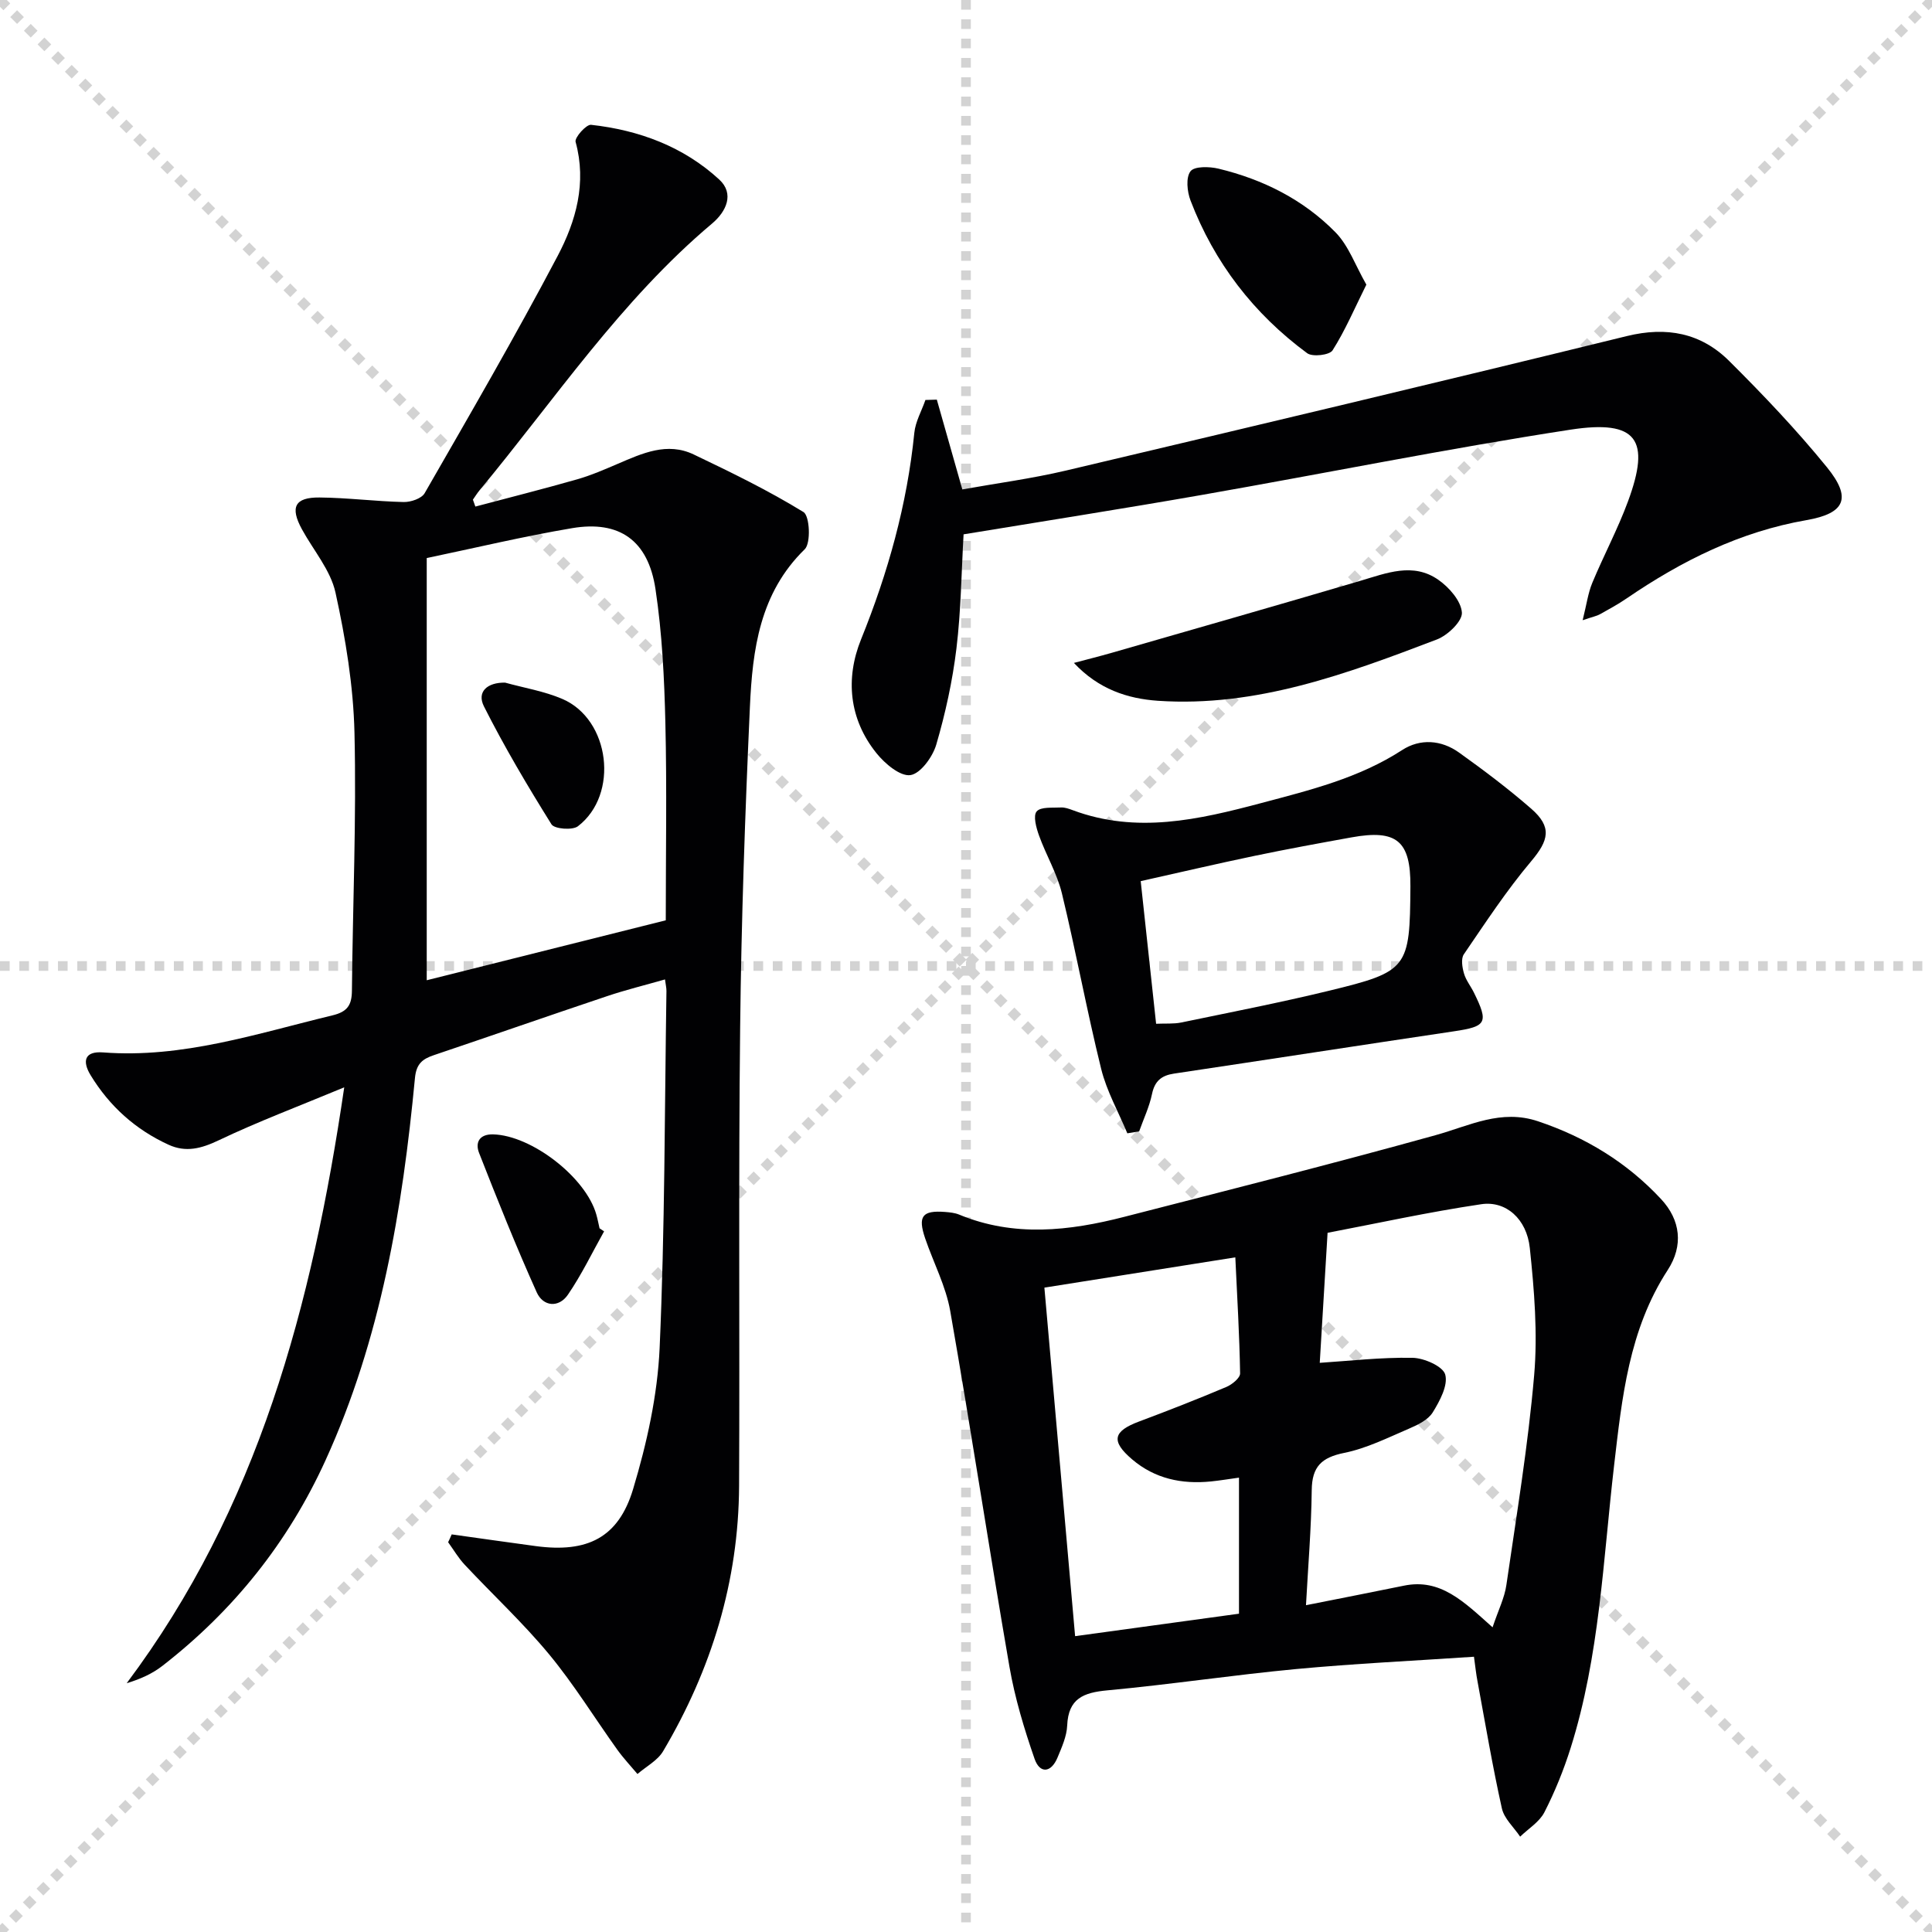
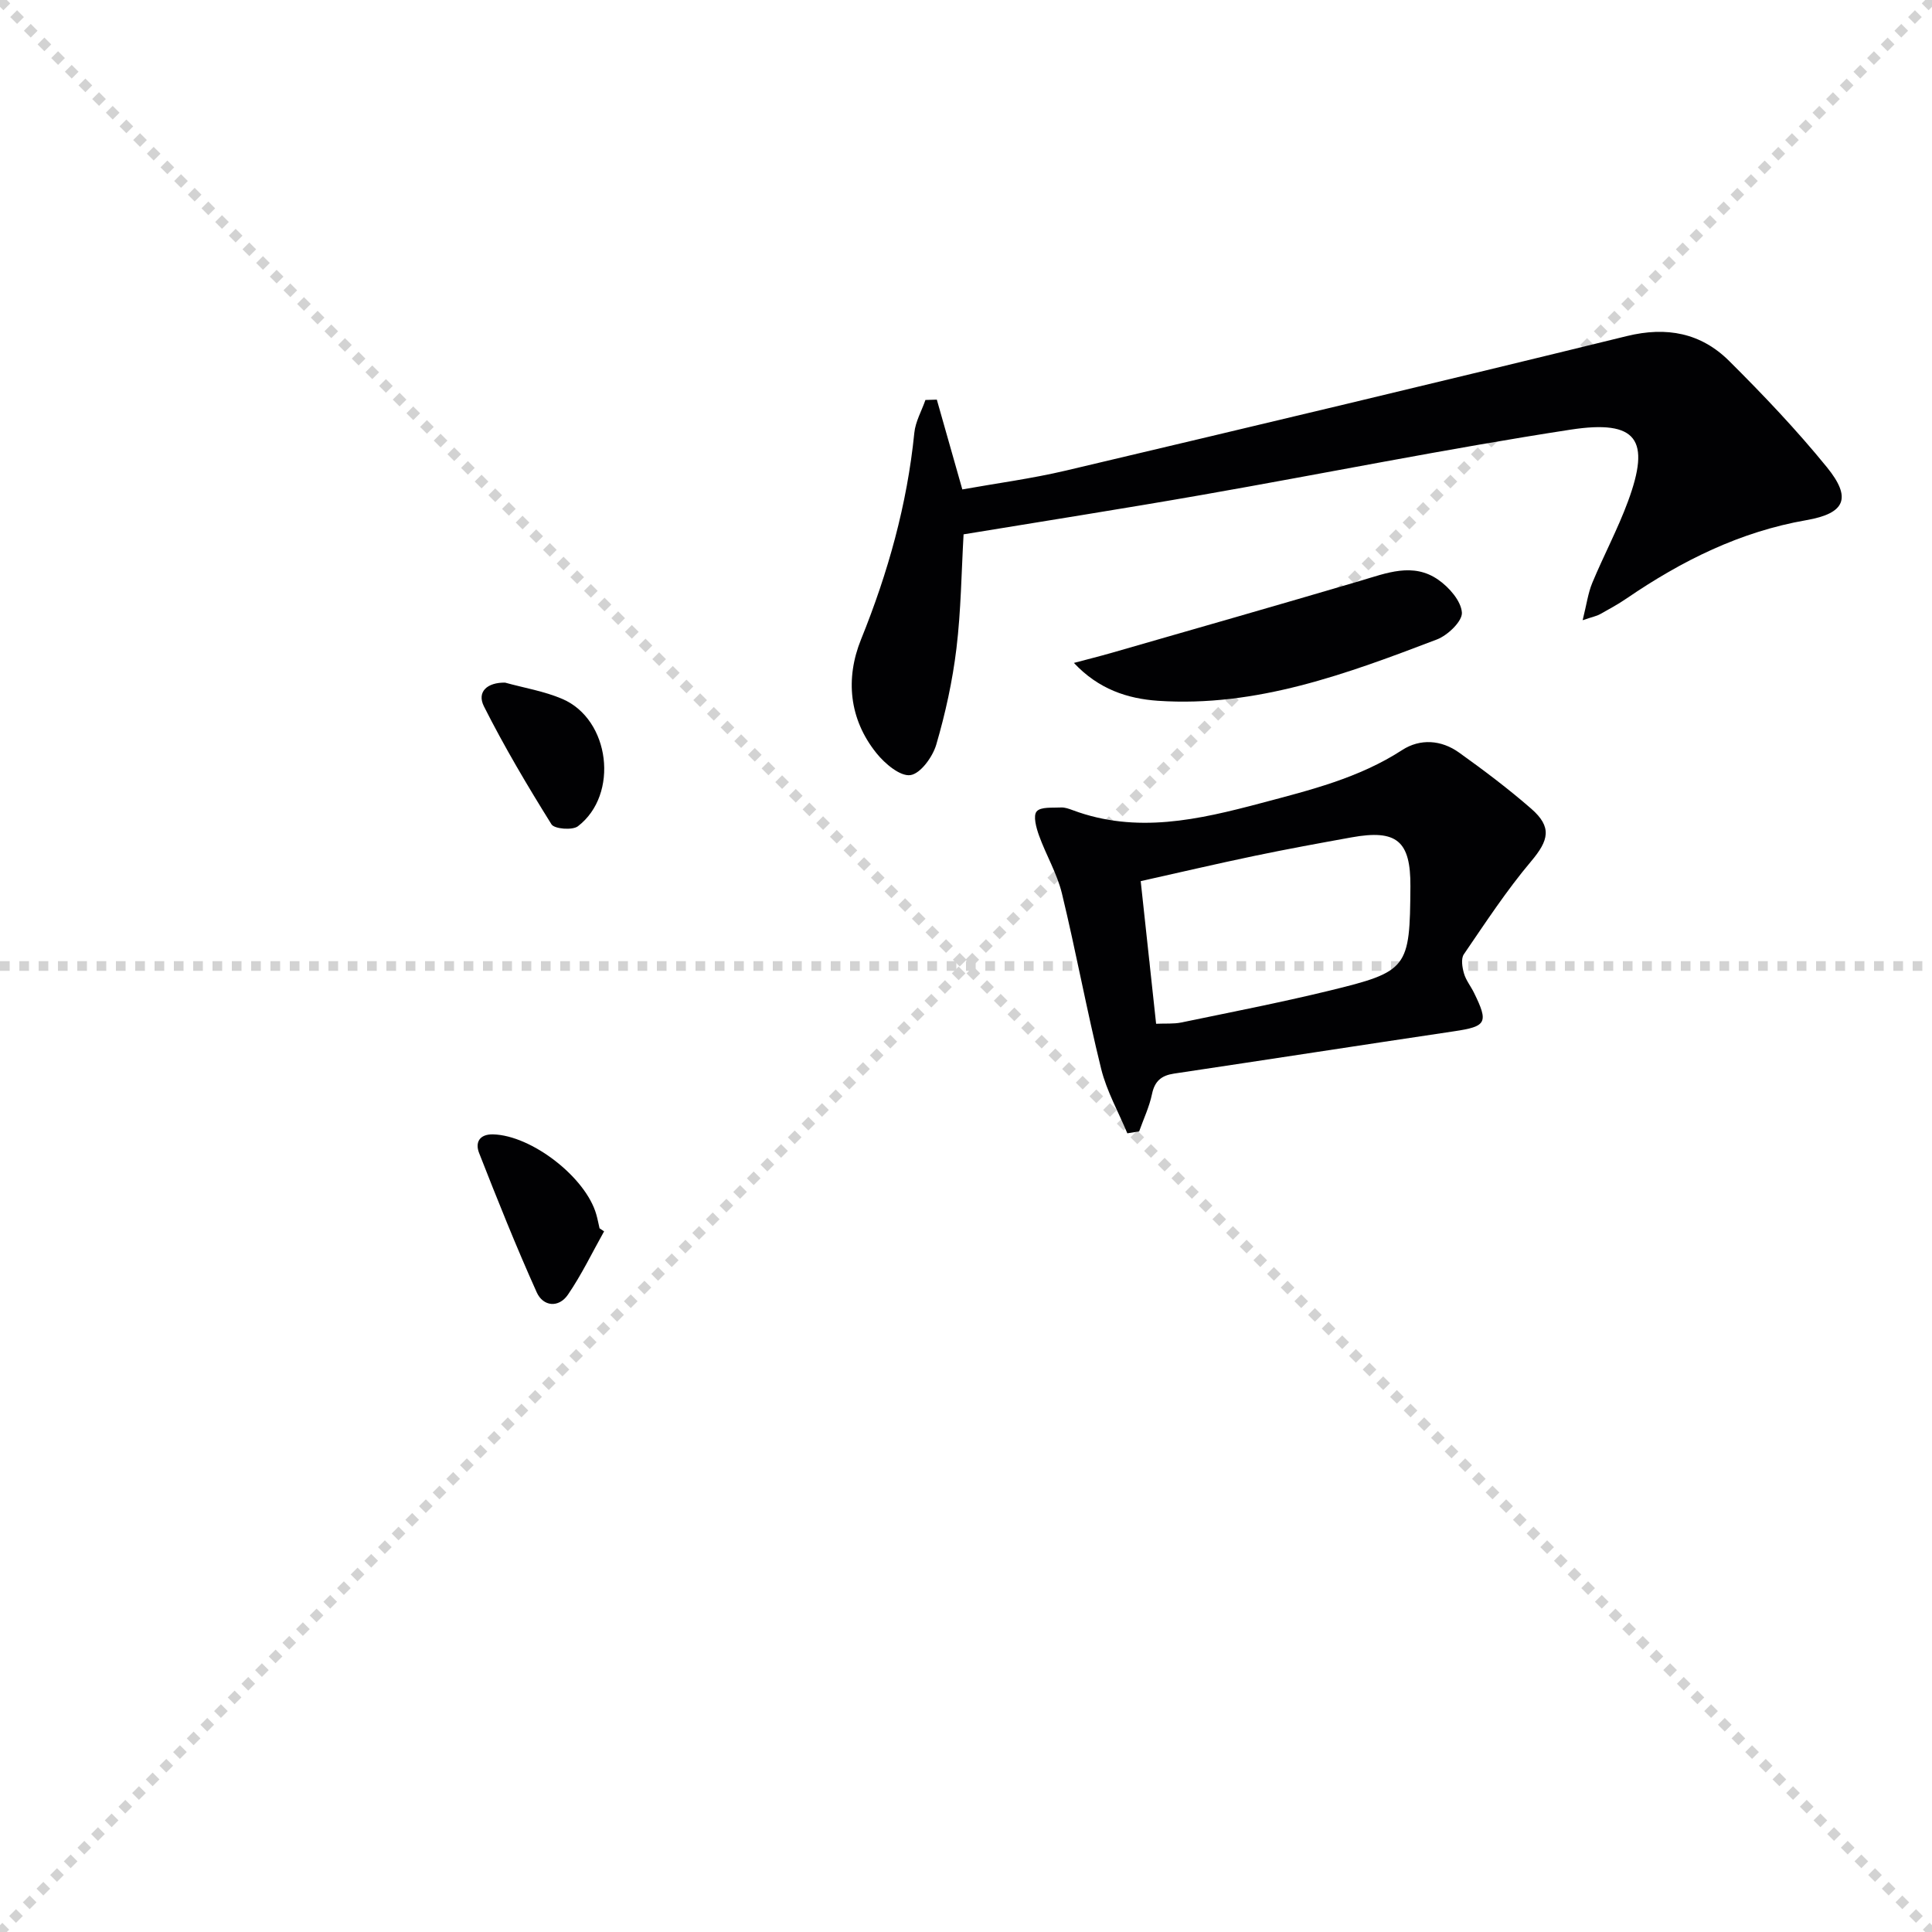
<svg xmlns="http://www.w3.org/2000/svg" enable-background="new 0 0 400 400" viewBox="0 0 400 400">
  <g stroke="lightgray" stroke-dasharray="1,1" stroke-width="1" transform="scale(2, 2)">
    <line x1="0" y1="0" x2="200" y2="200" />
    <line x1="200" y1="0" x2="0" y2="200" />
-     <line x1="100" y1="0" x2="100" y2="200" />
    <line x1="0" y1="100" x2="200" y2="100" />
  </g>
  <g fill="#010103">
-     <path d="m93.52 317.68c5.82.81 11.63 1.65 17.45 2.43 10.6 1.41 17.07-1.7 20.11-11.82 2.84-9.45 5.05-19.39 5.49-29.21 1.09-24.61 1.03-49.26 1.41-73.9.01-.65-.16-1.3-.3-2.4-4.11 1.18-8.12 2.16-12.01 3.47-11.96 4.01-23.87 8.17-35.82 12.2-2.38.8-3.66 1.78-3.94 4.76-2.59 27.2-7.05 53.98-18.52 79.14-7.75 17.01-19.06 31.13-33.78 42.56-2.04 1.58-4.45 2.7-7.38 3.58 27.15-36.22 38.37-78.01 45.04-123.37-9.48 3.94-17.9 7.11-26 10.97-3.59 1.71-6.79 2.56-10.38.91-6.84-3.13-12.22-7.97-16.13-14.39-1.76-2.89-1.29-5.01 2.57-4.72 16.47 1.26 31.86-3.9 47.5-7.67 3.09-.74 4-2.12 4.03-5.09.17-17.81.95-35.63.53-53.43-.23-9.71-1.84-19.5-3.93-29.01-1.02-4.65-4.57-8.75-6.95-13.11-2.49-4.56-1.5-6.63 3.65-6.58 5.81.05 11.61.81 17.42.94 1.47.03 3.7-.72 4.34-1.83 9.35-16.27 18.78-32.51 27.53-49.11 3.79-7.19 6.06-15.12 3.72-23.63-.24-.88 2.21-3.64 3.2-3.53 9.94 1.1 19.13 4.51 26.54 11.33 3.18 2.93 1.48 6.62-1.48 9.11-18.92 15.92-32.55 36.43-48.14 55.23-.51.61-.92 1.29-1.38 1.94.17.48.34.96.51 1.43 7.04-1.87 14.11-3.65 21.11-5.65 2.86-.82 5.63-2.03 8.37-3.2 5.08-2.18 10.23-4.57 15.74-1.93 7.72 3.69 15.45 7.45 22.72 11.92 1.28.79 1.56 6.42.25 7.7-9.33 9.09-10.81 20.79-11.35 32.62-1 22.1-1.78 44.22-2.02 66.34-.36 31.65-.07 63.31-.22 94.97-.1 19.74-5.72 38.01-15.73 54.92-1.15 1.94-3.51 3.16-5.31 4.72-1.4-1.67-2.91-3.27-4.18-5.04-4.72-6.59-8.98-13.54-14.13-19.76-5.4-6.52-11.66-12.33-17.46-18.53-1.31-1.4-2.3-3.1-3.43-4.66.26-.52.5-1.07.74-1.62zm-5.17-202.14v87.41c16.74-4.2 33.08-8.29 49.49-12.41 0-13.87.24-27.35-.08-40.8-.22-9.28-.67-18.62-2.05-27.78-1.52-10.1-7.49-14.26-17.26-12.61-10.09 1.7-20.06 4.09-30.1 6.19z" />
-     <path d="m305.17 343.01c-12.64.85-24.76 1.42-36.83 2.55-13.05 1.23-26.03 3.2-39.08 4.41-4.94.46-8.07 1.68-8.31 7.27-.09 2.24-1.12 4.51-2 6.64-1.32 3.19-3.67 3.4-4.76.25-2.15-6.2-4.07-12.57-5.19-19.02-4.24-24.52-7.96-49.14-12.26-73.65-.9-5.16-3.47-10.02-5.19-15.05-1.57-4.61-.61-5.85 4.11-5.49.98.08 2.02.18 2.92.55 11.35 4.7 22.78 3.4 34.2.46 21.53-5.54 43.08-10.97 64.49-16.92 7.01-1.95 13.47-5.44 21.17-2.86 9.86 3.31 18.42 8.54 25.46 16.1 4.05 4.34 4.67 9.64 1.38 14.7-8.04 12.36-9.47 26.47-11.1 40.46-2.28 19.61-3 39.45-8.99 58.47-1.44 4.57-3.26 9.07-5.44 13.33-1.03 2.01-3.31 3.39-5.02 5.05-1.3-1.94-3.3-3.72-3.78-5.84-1.94-8.72-3.43-17.54-5.05-26.33-.28-1.43-.43-2.9-.73-5.08zm3.85-6.09c1.19-3.56 2.48-6.1 2.86-8.77 2.1-14.45 4.5-28.89 5.75-43.42.75-8.7.02-17.62-.9-26.35-.64-6.03-4.95-9.82-10.05-9.06-10.93 1.62-21.74 4-31.82 5.92-.58 9.66-1.1 18.32-1.62 26.92 6.06-.39 12.64-1.16 19.21-1.04 2.4.04 6.31 1.77 6.77 3.47.61 2.25-1.13 5.46-2.58 7.82-.95 1.54-3.05 2.57-4.84 3.34-4.41 1.89-8.83 4.11-13.47 5.05-4.71.95-6.7 2.84-6.75 7.72-.09 7.87-.75 15.73-1.19 23.82 7.29-1.45 13.78-2.71 20.26-4.04 7.58-1.57 12.39 3.28 18.37 8.62zm-92.79-70.33c2.13 24.18 4.24 48.07 6.36 72.16 11.35-1.56 22.63-3.1 33.93-4.65 0-9.49 0-18.68 0-28.17-2.24.31-4.03.61-5.83.79-6.01.6-11.58-.56-16.28-4.56-4.46-3.8-3.98-5.84 1.47-7.87 6.05-2.26 12.06-4.62 18.01-7.13 1.19-.5 2.88-1.87 2.86-2.82-.13-7.85-.6-15.7-.99-24.02-13.83 2.18-26.55 4.21-39.53 6.27z" />
    <path d="m193.96 82.74c1.68 5.92 3.37 11.85 5.28 18.59 6.94-1.25 14.29-2.22 21.47-3.91 38.73-9.15 77.46-18.36 116.11-27.84 8.25-2.02 15.34-.65 21.18 5.15 7.06 7.02 13.96 14.28 20.24 22 5.19 6.38 3.81 9.56-4.24 10.96-13.74 2.39-25.81 8.41-37.17 16.17-1.78 1.22-3.68 2.26-5.57 3.31-.66.37-1.45.51-3.59 1.24.82-3.28 1.12-5.62 1.99-7.72 2.36-5.68 5.28-11.14 7.4-16.89 4.69-12.7 1.99-16.98-11.92-14.84-25.56 3.93-50.94 9.07-76.42 13.53-16.33 2.86-32.71 5.42-49.22 8.14-.45 7.8-.53 15.77-1.48 23.63-.81 6.72-2.28 13.42-4.18 19.92-.75 2.54-3.27 6.01-5.36 6.3-2.12.29-5.27-2.37-7-4.52-5.72-7.09-6.47-15.52-3.21-23.58 5.59-13.82 9.54-27.93 11.03-42.76.23-2.32 1.51-4.54 2.3-6.81.78-.02 1.57-.05 2.36-.07z" />
    <path d="m233.4 234.64c-1.84-4.43-4.27-8.72-5.41-13.32-2.98-12.05-5.21-24.28-8.13-36.34-1-4.14-3.29-7.95-4.74-11.99-.58-1.6-1.26-4.1-.49-4.99.85-1 3.29-.72 5.05-.82.79-.04 1.64.27 2.42.56 13.21 4.93 26.06 1.97 39.01-1.47 10.12-2.69 20.22-5.16 29.19-10.98 3.73-2.42 8.11-2.11 11.78.52 5.13 3.67 10.19 7.48 14.94 11.62 4.37 3.81 3.64 6.56-.03 10.91-5.09 6.04-9.45 12.7-13.92 19.24-.62.91-.33 2.71.03 3.96.4 1.4 1.4 2.63 2.06 3.97 3.08 6.25 2.61 7.01-4.13 8.01-19.33 2.88-38.65 5.87-57.98 8.76-2.59.39-3.98 1.54-4.54 4.23-.55 2.65-1.75 5.16-2.66 7.73-.82.13-1.63.26-2.45.4zm5.96-22.68c1.95-.09 3.62.06 5.19-.26 10.21-2.12 20.45-4.11 30.58-6.57 16.41-3.99 16.77-4.63 16.88-21.6.06-9.43-2.82-11.86-12.2-10.16-6.69 1.21-13.38 2.43-20.03 3.82-7.87 1.64-15.7 3.48-23.61 5.24 1.1 10.21 2.13 19.72 3.19 29.53z" />
    <path d="m222.34 137.25c2.62-.7 5.25-1.35 7.86-2.1 17.15-4.94 34.31-9.84 51.42-14.89 5.45-1.61 10.94-3.88 16.17-.22 2.24 1.56 4.71 4.38 4.88 6.78.13 1.78-2.94 4.73-5.19 5.58-18.6 7.09-37.32 14.07-57.75 12.69-6.3-.44-12.28-2.39-17.39-7.84z" />
-     <path d="m282.89 58.93c-2.46 4.95-4.39 9.5-7 13.61-.62.98-4.15 1.4-5.25.59-11.08-8.17-19.23-18.74-24.16-31.63-.7-1.84-.99-4.75 0-6.04.82-1.07 3.93-.99 5.8-.54 9.21 2.22 17.56 6.4 24.2 13.16 2.74 2.78 4.13 6.87 6.41 10.85z" />
    <path d="m125.07 254.94c-2.46 4.39-4.65 8.96-7.48 13.1-1.92 2.81-5.14 2.46-6.46-.46-4.27-9.49-8.14-19.17-11.94-28.87-.84-2.14.03-3.92 2.91-3.85 7.96.21 19.19 8.89 21.36 16.59.27.94.45 1.91.67 2.86.32.21.63.42.94.63z" />
    <path d="m104.57 141.33c3.97 1.1 8.11 1.77 11.86 3.38 9.89 4.24 11.8 19.79 3.22 26.36-1.14.87-4.87.56-5.47-.4-4.97-7.96-9.77-16.06-13.99-24.43-1.52-3.04.73-4.97 4.38-4.91z" />
  </g>
</svg>